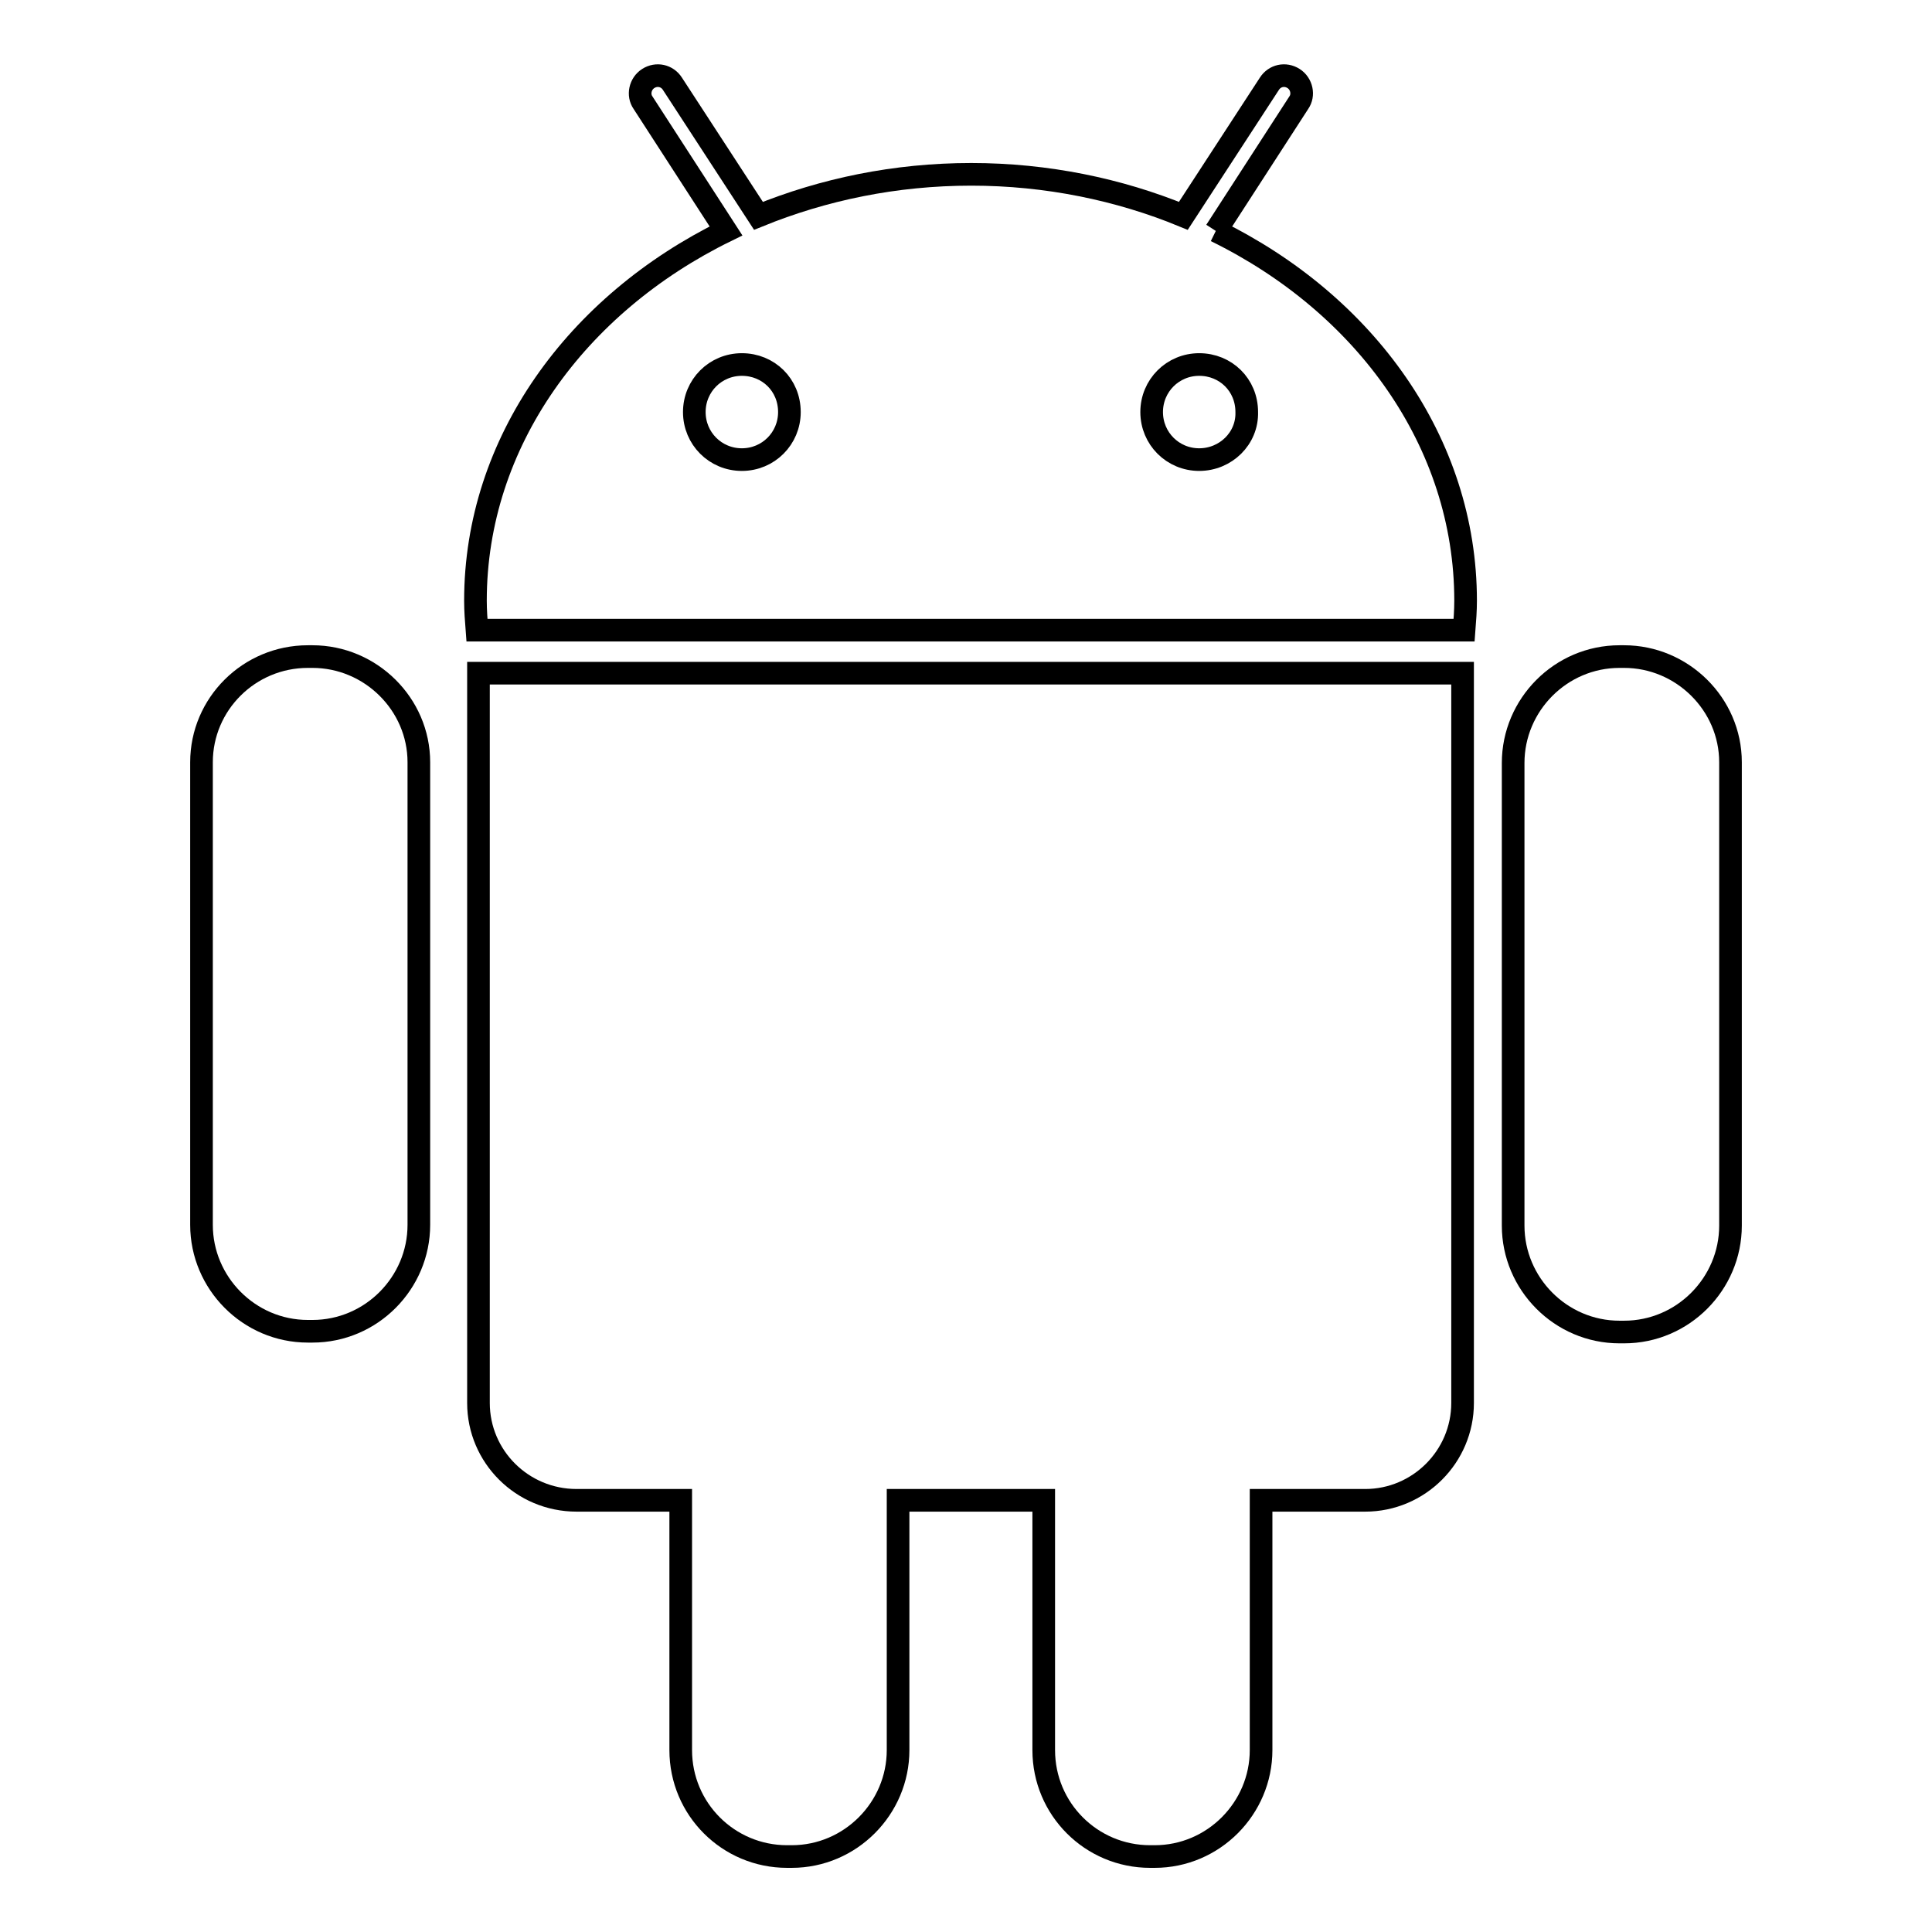
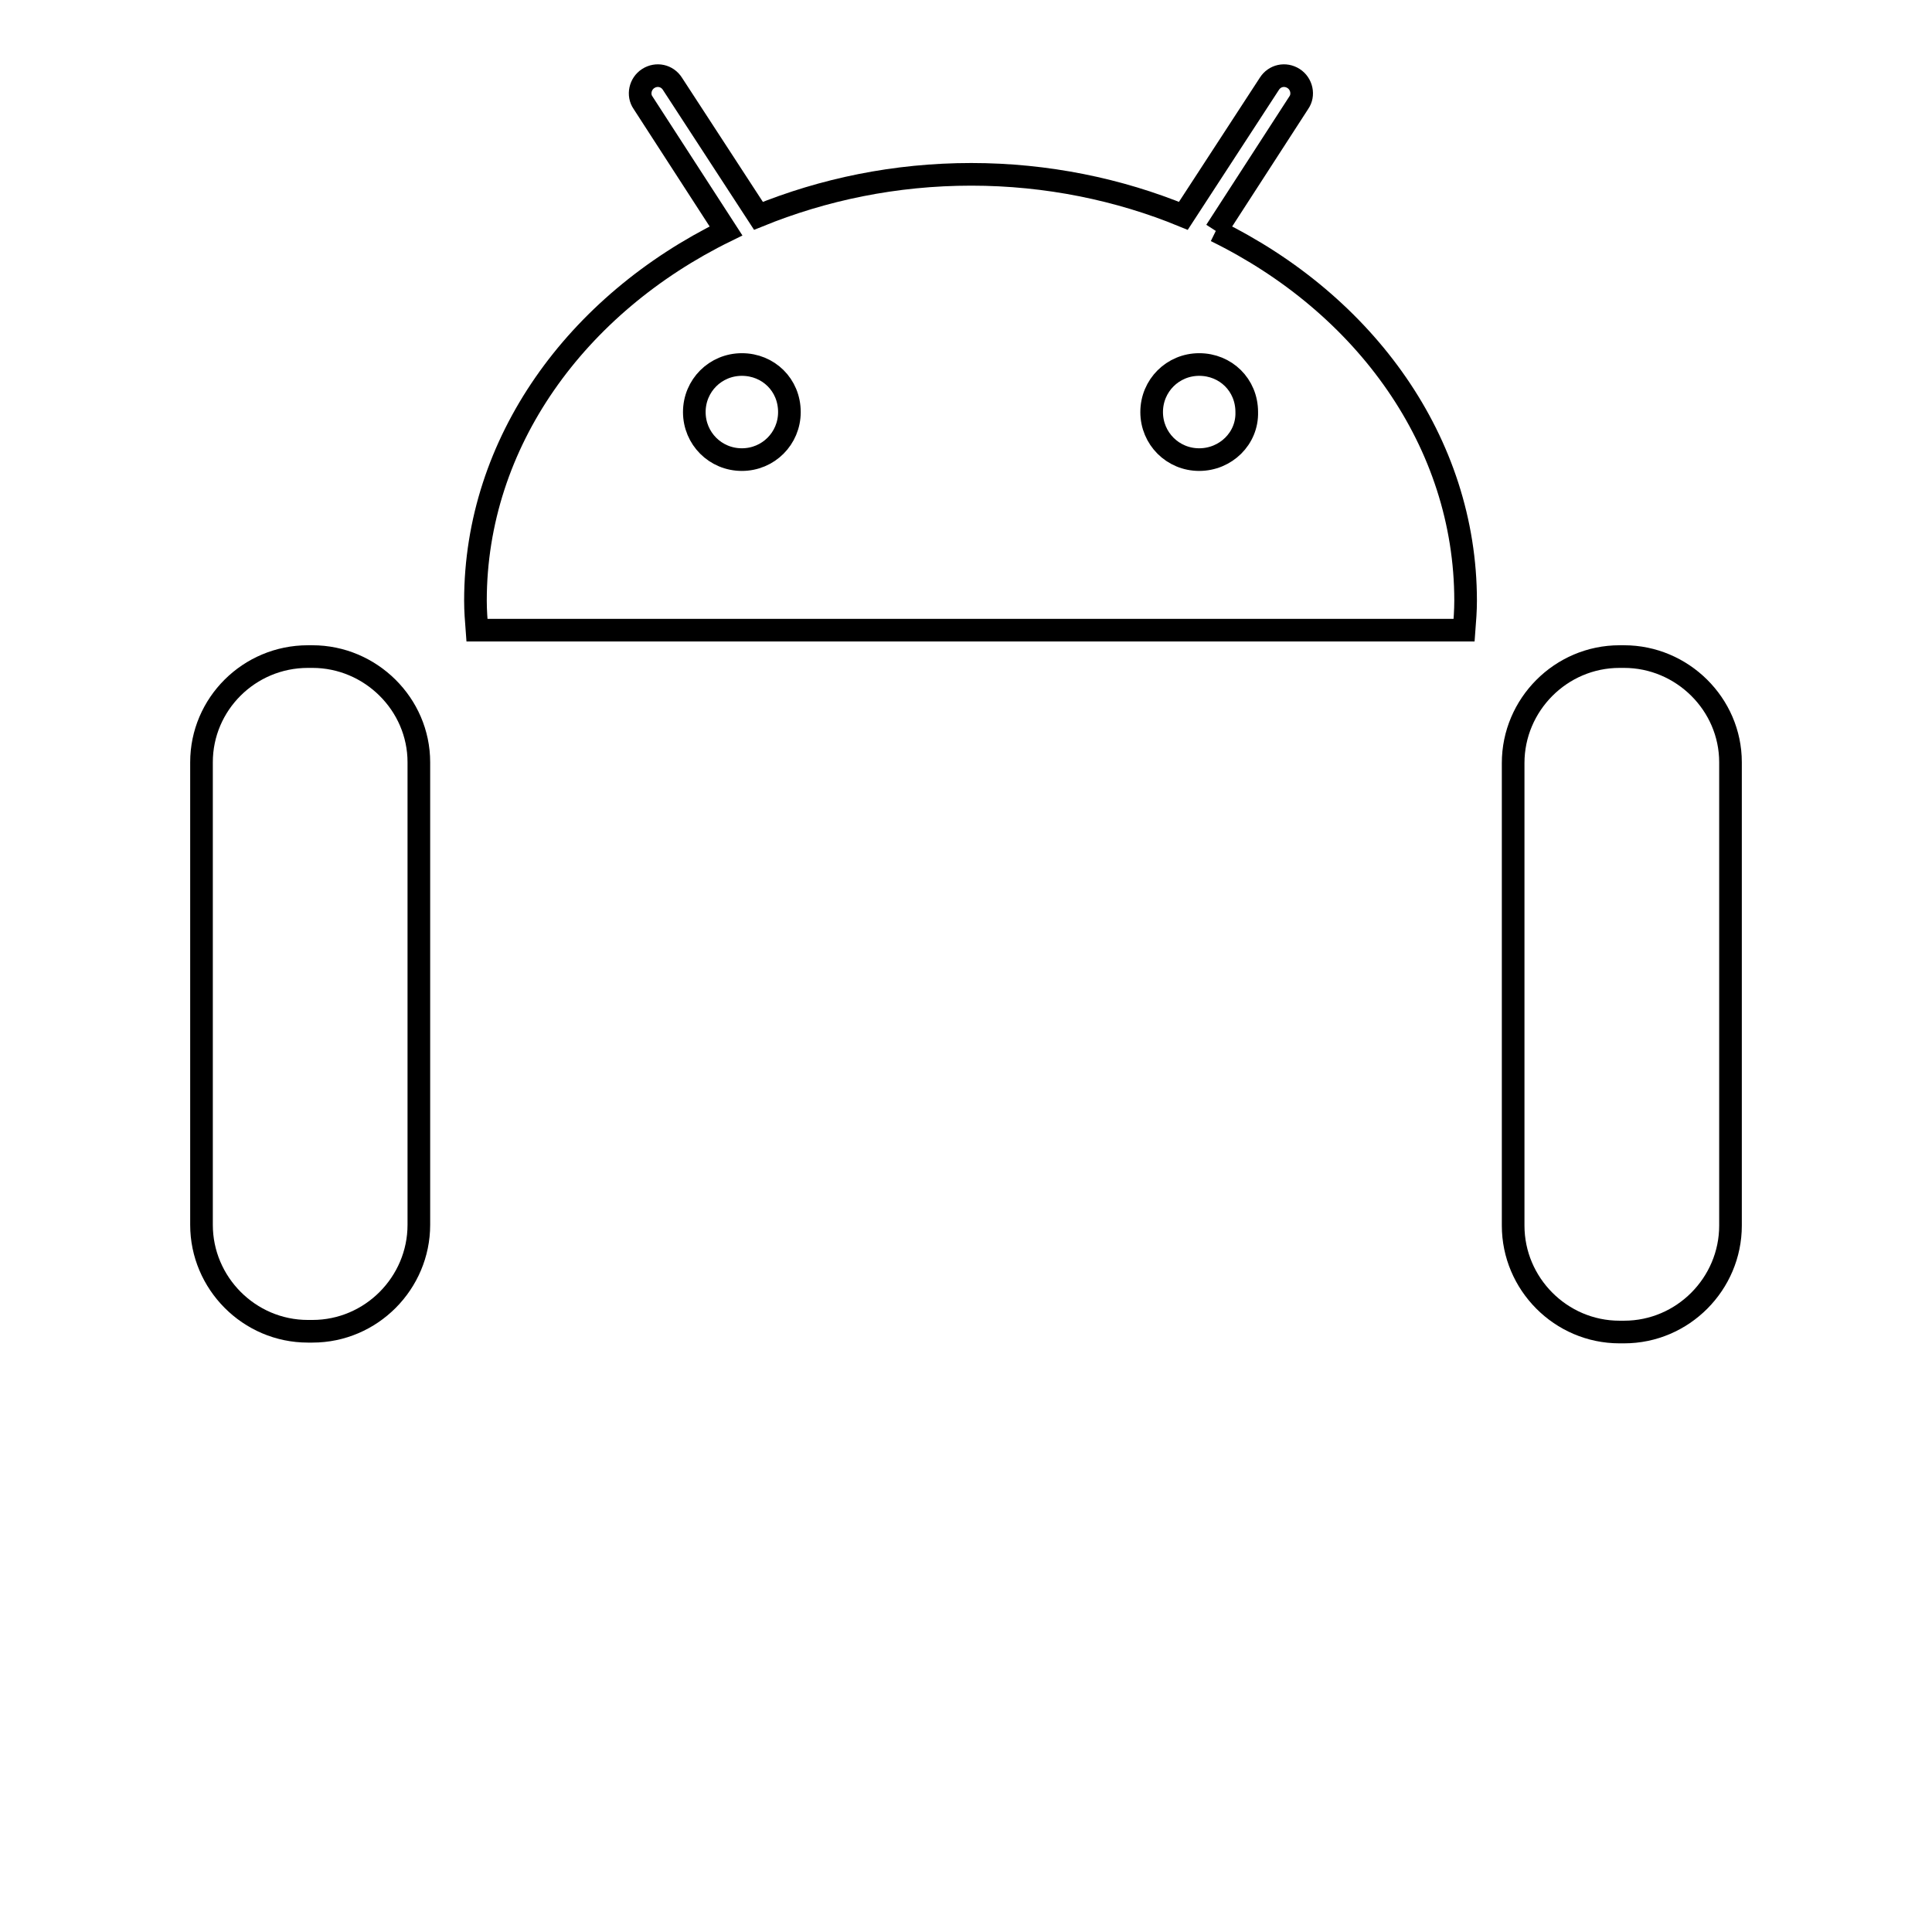
<svg xmlns="http://www.w3.org/2000/svg" version="1.1" x="0px" y="0px" viewBox="0 0 256 256" enable-background="new 0 0 256 256" xml:space="preserve">
  <g>
    <g>
-       <path stroke-width="3" fill-opacity="0" stroke="#000000" d="M63.4,185.9c0,7.1,5.8,12.9,13,12.9h13.8v33.1c0,7.8,6.3,14.1,14.1,14.1h0.6c7.8,0,14.1-6.4,14.1-14.1v-33.1h19.3v33.1c0,7.8,6.3,14.1,14.1,14.1h0.6c7.8,0,14.1-6.4,14.1-14.1v-33.1h13.8c7.1,0,12.9-5.8,12.9-12.9V89.2H63.4V185.9L63.4,185.9z" />
      <path stroke-width="3" fill-opacity="0" stroke="#000000" d="M215.2,87h-0.6c-7.8,0-14.1,6.4-14.1,14.1v61.3c0,7.7,6.3,14.1,14.1,14.1h0.6c7.8,0,14.1-6.4,14.1-14.1V101C229.3,93.3,222.9,87,215.2,87" />
      <path stroke-width="3" fill-opacity="0" stroke="#000000" d="M41.4,87h-0.6C33,87,26.7,93.3,26.7,101v61.3c0,7.7,6.3,14.1,14.1,14.1h0.6c7.8,0,14.1-6.4,14.1-14.1V101C55.5,93.3,49.1,87,41.4,87" />
      <path stroke-width="3" fill-opacity="0" stroke="#000000" d="M158.9,60.9c-3.5,0-6.3-2.8-6.3-6.3c0-3.5,2.8-6.3,6.3-6.3c3.5,0,6.3,2.7,6.3,6.3C165.3,58.1,162.4,60.9,158.9,60.9 M98.3,60.9c-3.5,0-6.3-2.8-6.3-6.3c0-3.5,2.8-6.3,6.3-6.3s6.3,2.7,6.3,6.3C104.6,58.1,101.8,60.9,98.3,60.9 M161.1,30.6l11-17c0.7-1,0.4-2.5-0.7-3.2c-1.1-0.7-2.5-0.4-3.2,0.7l-11.4,17.5c-8.5-3.5-18.1-5.5-28.1-5.5c-10.1,0-19.6,2-28.2,5.5L89.1,11.1c-0.7-1.1-2.1-1.4-3.2-0.7c-1.1,0.7-1.4,2.2-0.7,3.2l11,17c-19.8,9.7-33.2,28-33.2,49c0,1.3,0.1,2.6,0.2,3.9H194c0.1-1.3,0.2-2.6,0.2-3.9C194.2,58.6,180.9,40.3,161.1,30.6" />
    </g>
  </g>
</svg>